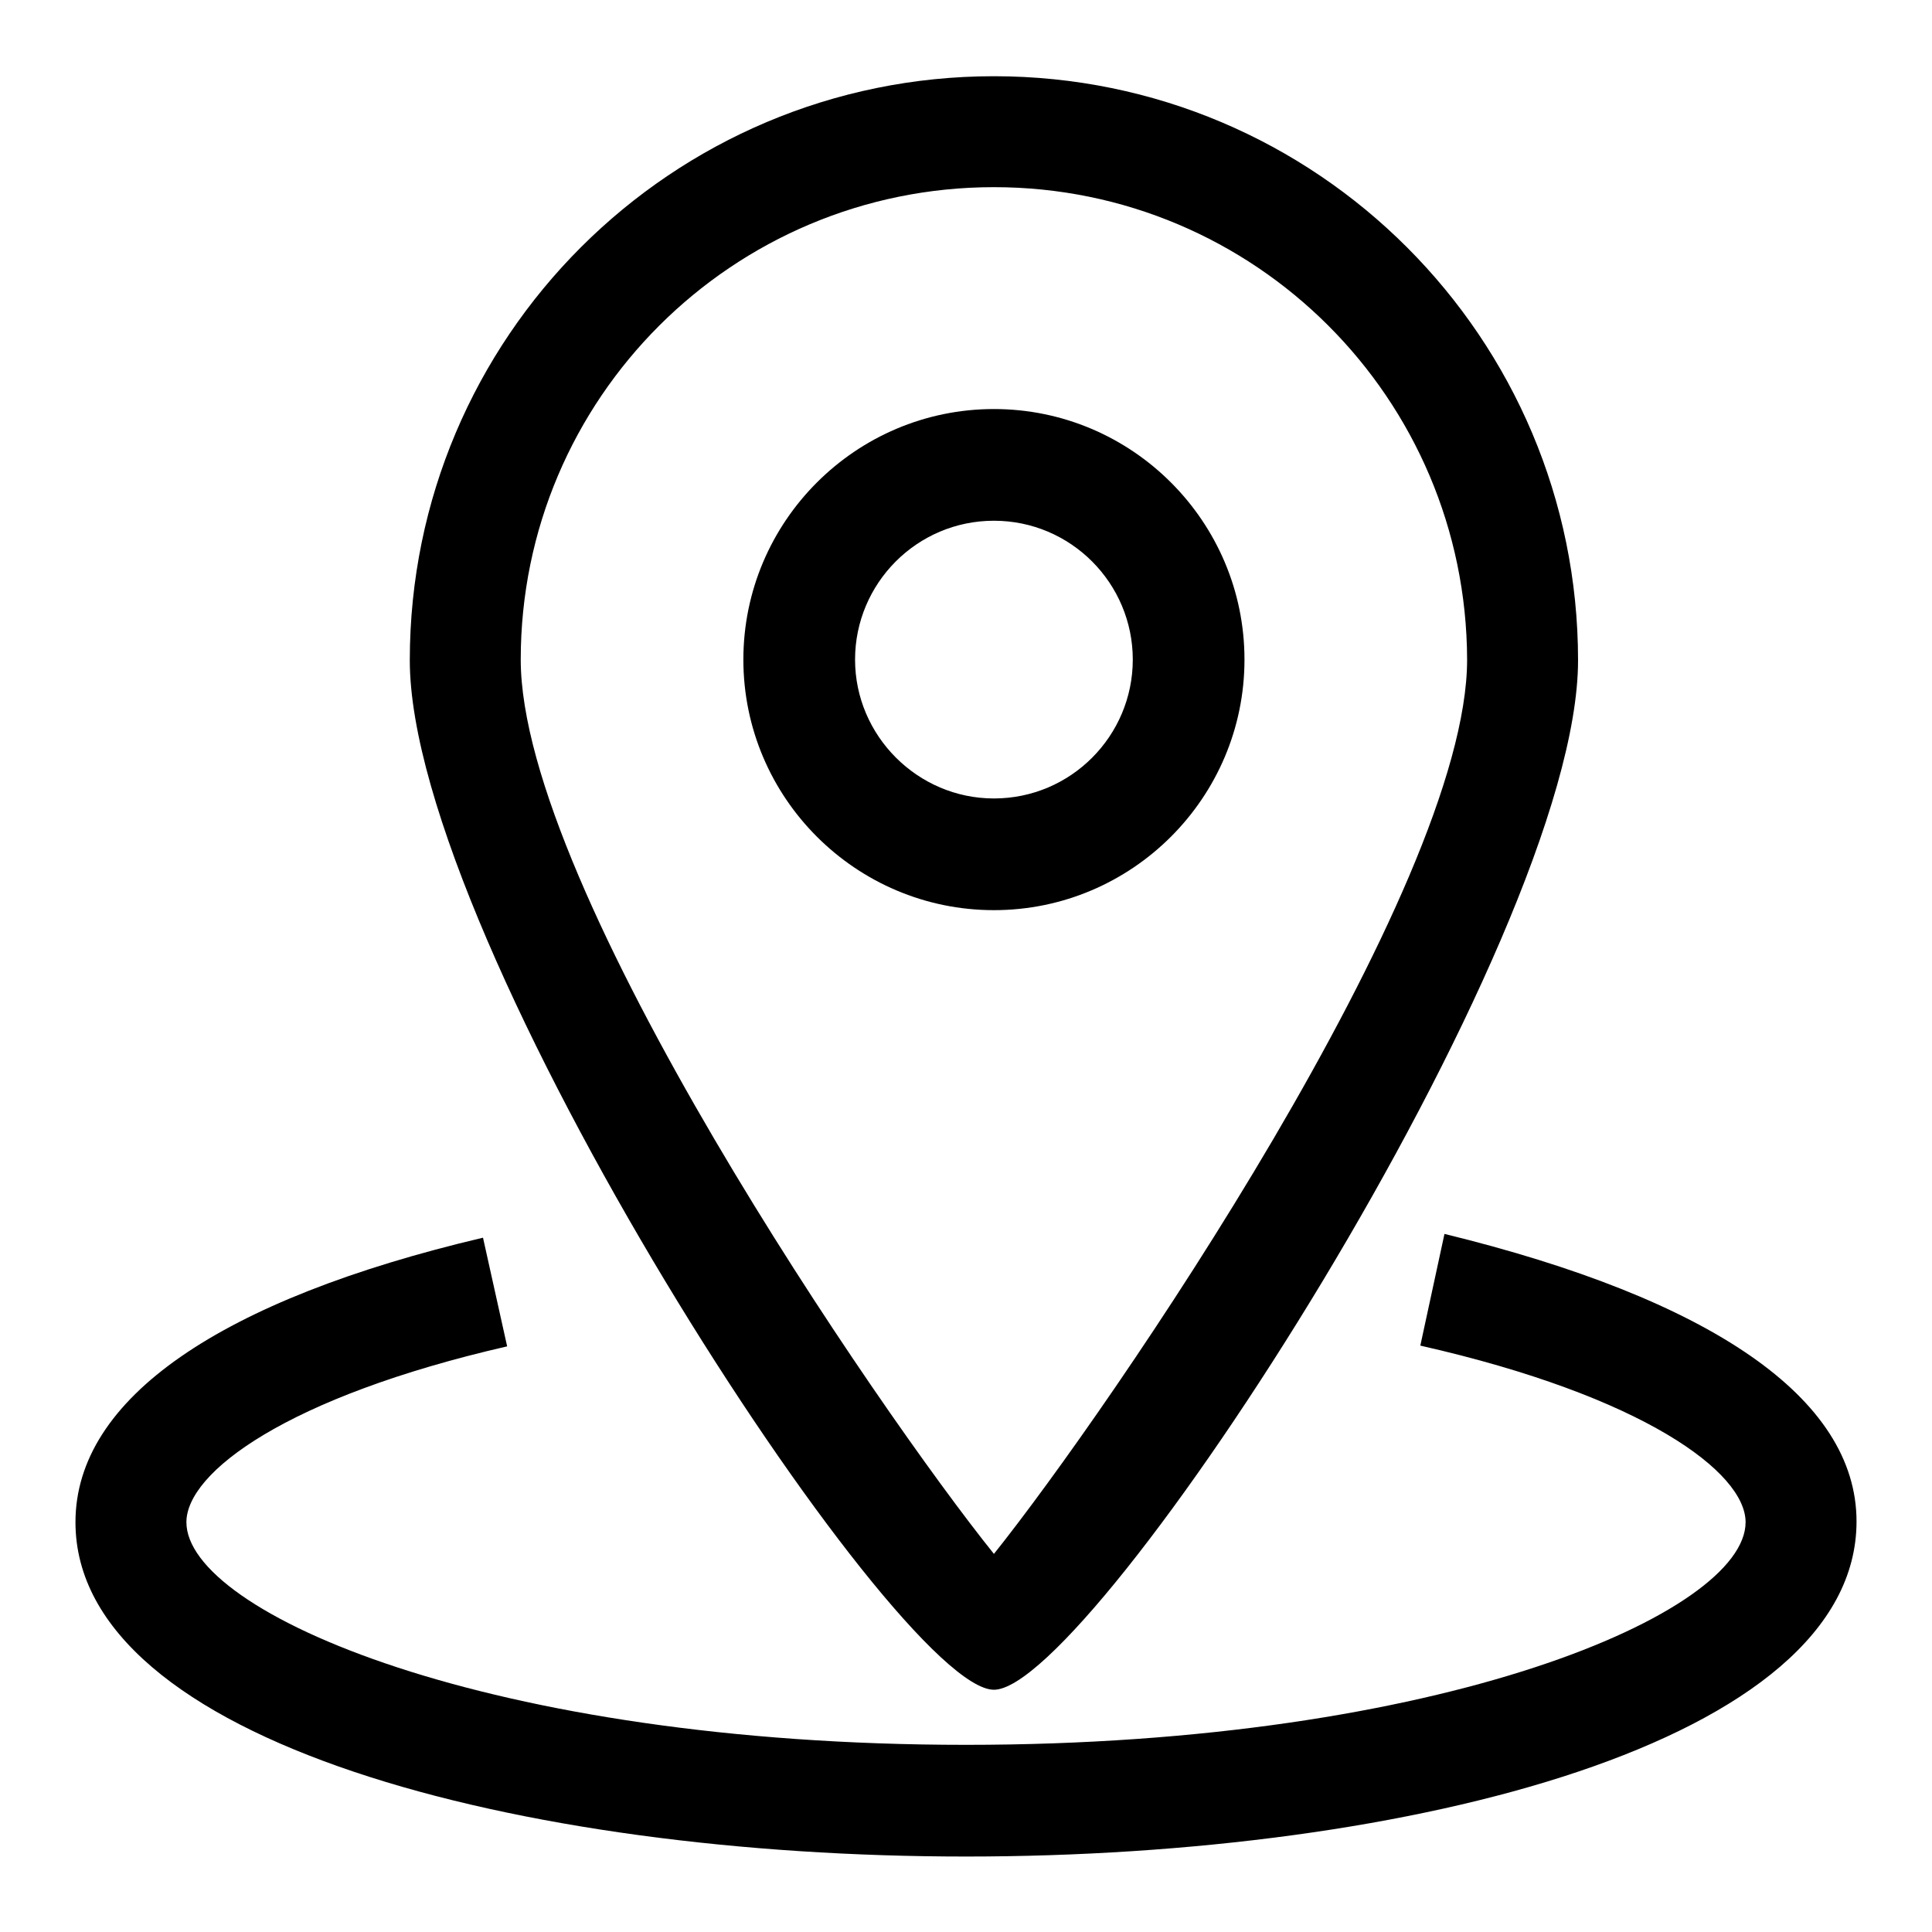
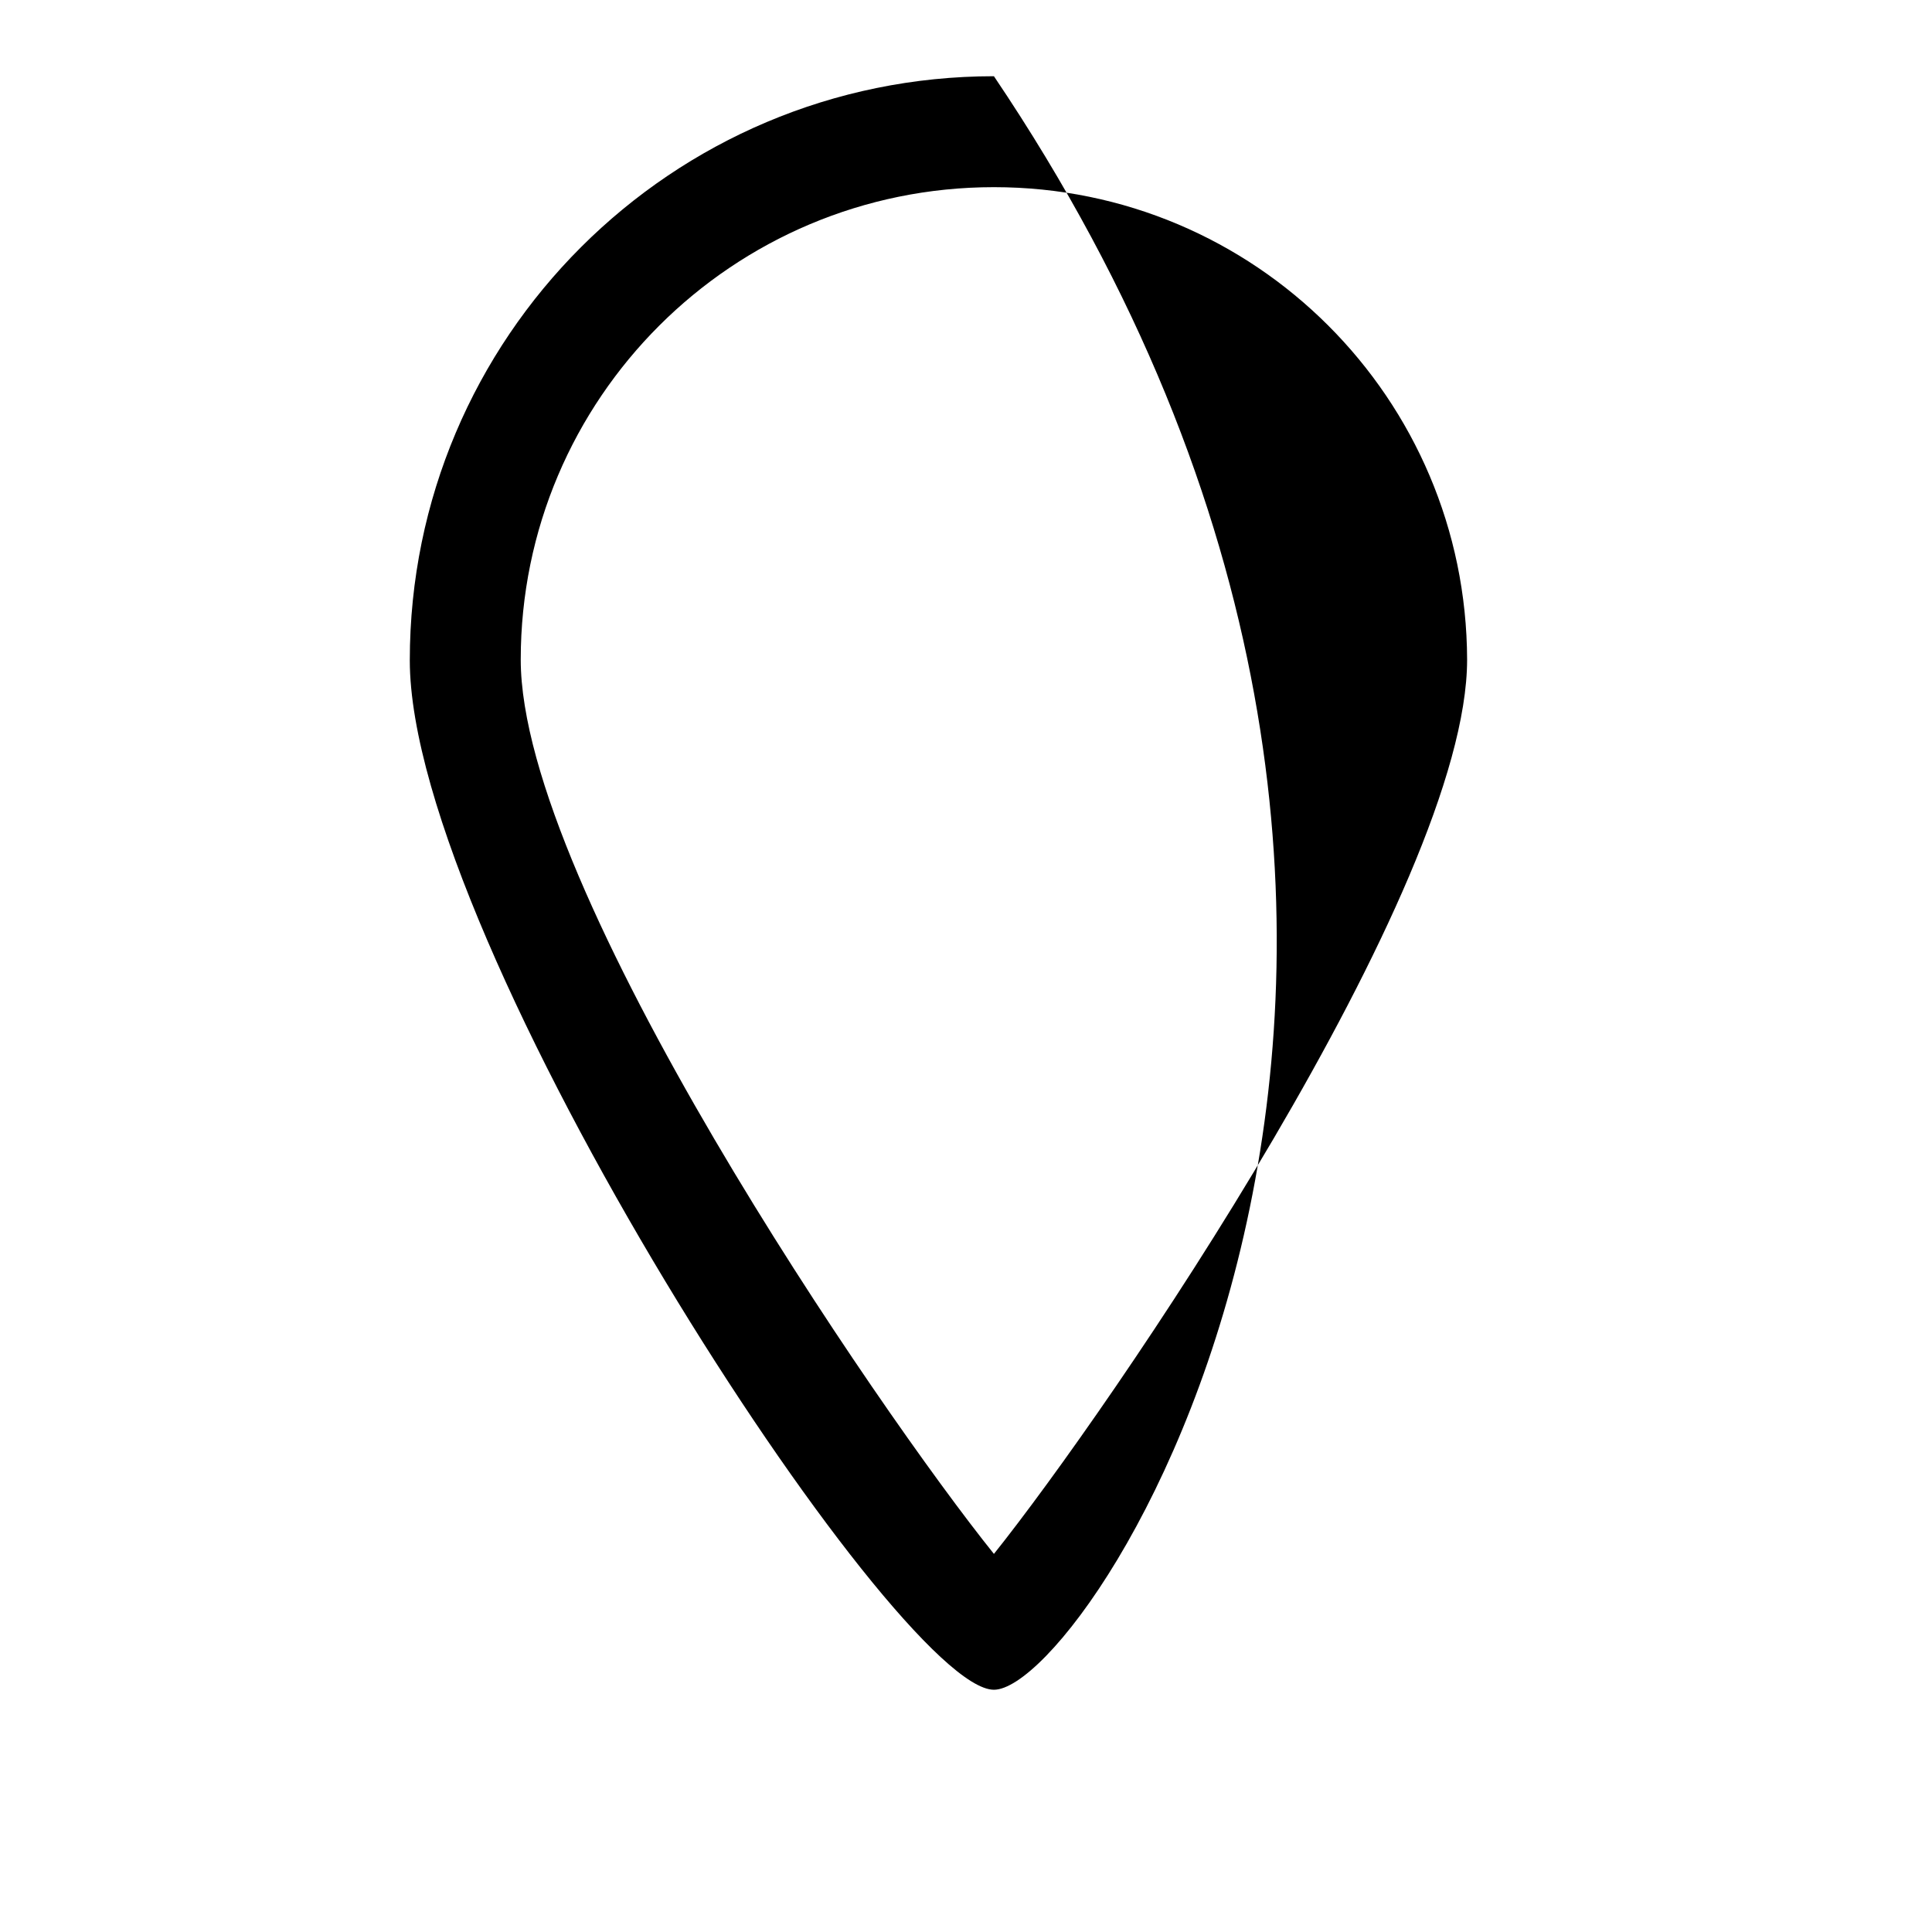
<svg xmlns="http://www.w3.org/2000/svg" version="1.1" x="0px" y="0px" viewBox="0 0 256 256" enable-background="new 0 0 256 256" xml:space="preserve">
  <g>
-     <path fill="#000000" d="M131.7,223.9c-13,0-77.4-99-77.4-136.4c0-42.8,34.7-77.4,77.4-77.4c42.8,0,77.4,34.7,77.4,77.4 C209.1,124.9,144.7,223.9,131.7,223.9z M131.7,24.8C97.1,24.8,69,52.8,69,87.4c0,30.3,47.5,99.6,62.7,118.5 c15.2-19,62.7-88.2,62.7-118.5C194.3,52.8,166.3,24.8,131.7,24.8z" />
-     <path fill="#000000" d="M131.7,120.6c-18.3,0-33.2-14.9-33.2-33.2s14.9-33.2,33.2-33.2s33.2,14.9,33.2,33.2S150,120.6,131.7,120.6z  M131.7,69c-10.2,0-18.4,8.3-18.4,18.4s8.3,18.4,18.4,18.4c10.2,0,18.4-8.3,18.4-18.4S141.9,69,131.7,69z M128,246 c-59,0-118-15.2-118-44.3c0-16.4,19.2-29.5,54-37.7l3.2,14.4c-29.2,6.7-42.5,16.7-42.5,23.3c0,12,40.2,29.5,103.3,29.5 c63.1,0,103.3-17.5,103.3-29.5c0-6.6-13.5-16.7-43.1-23.4l3.2-14.8c35.2,8.6,54.6,21.7,54.6,38.1C246,230.8,187,246,128,246z" />
+     <path fill="#000000" d="M131.7,223.9c-13,0-77.4-99-77.4-136.4c0-42.8,34.7-77.4,77.4-77.4C209.1,124.9,144.7,223.9,131.7,223.9z M131.7,24.8C97.1,24.8,69,52.8,69,87.4c0,30.3,47.5,99.6,62.7,118.5 c15.2-19,62.7-88.2,62.7-118.5C194.3,52.8,166.3,24.8,131.7,24.8z" />
  </g>
</svg>